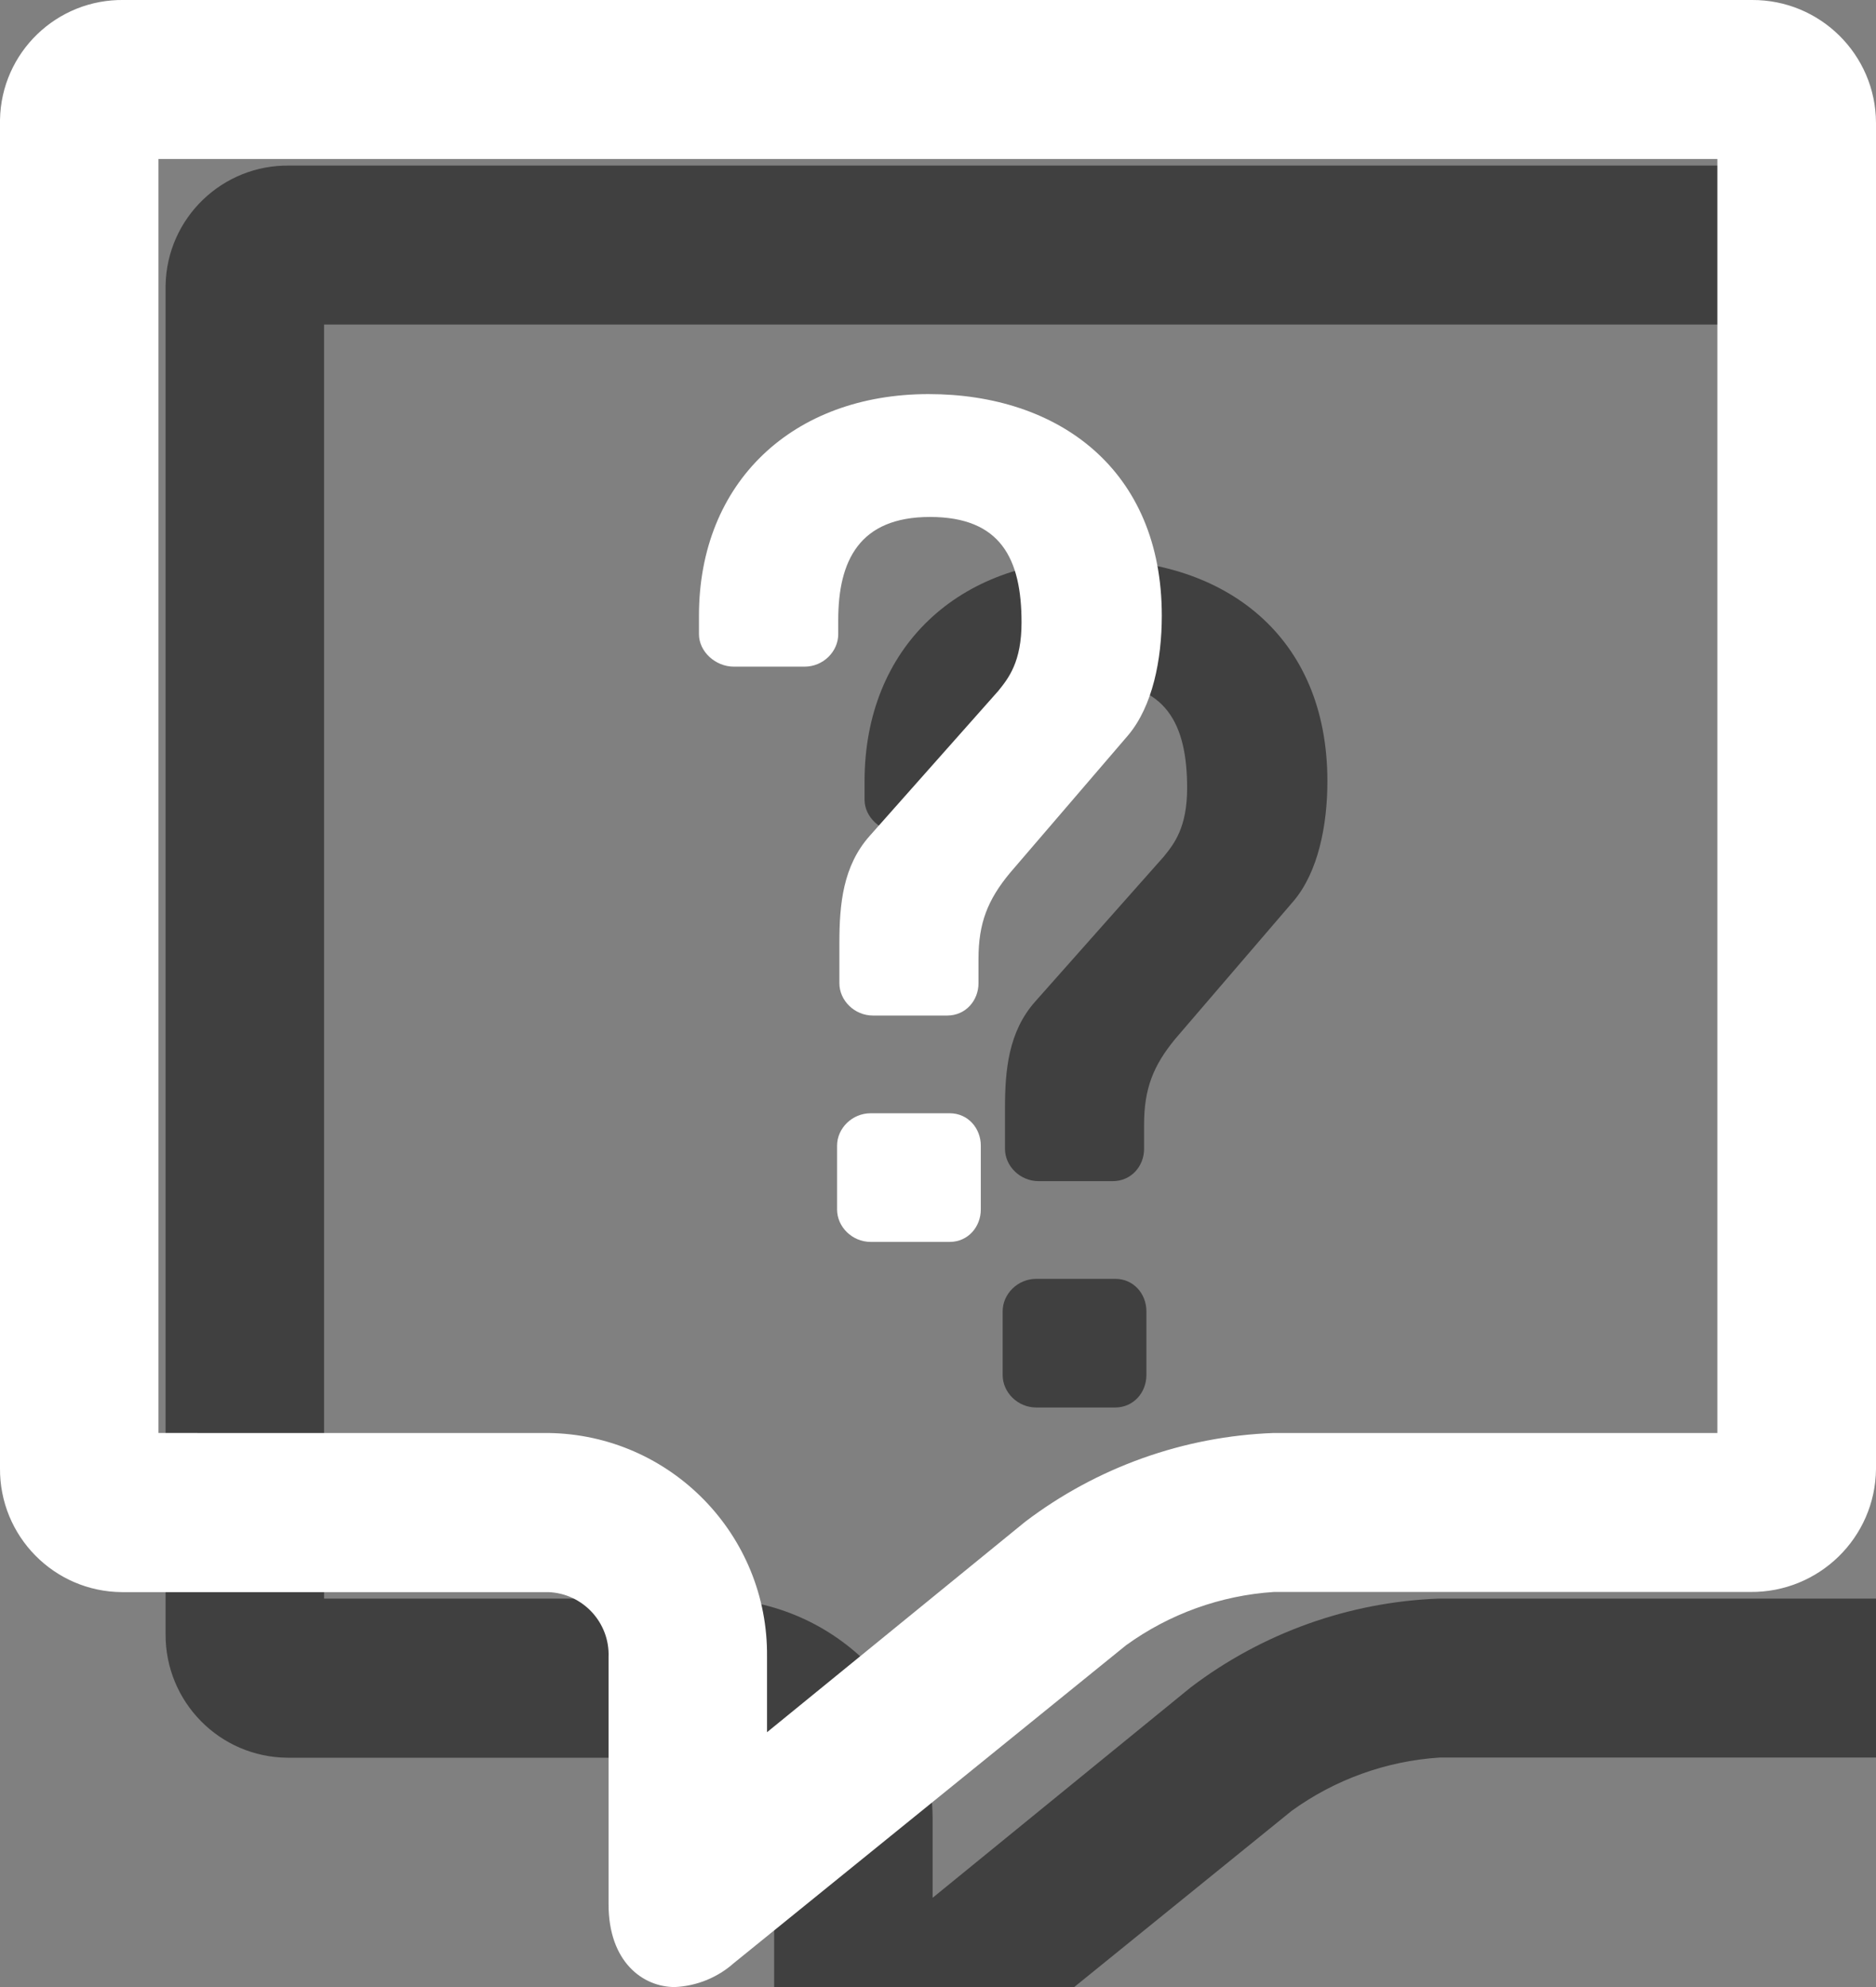
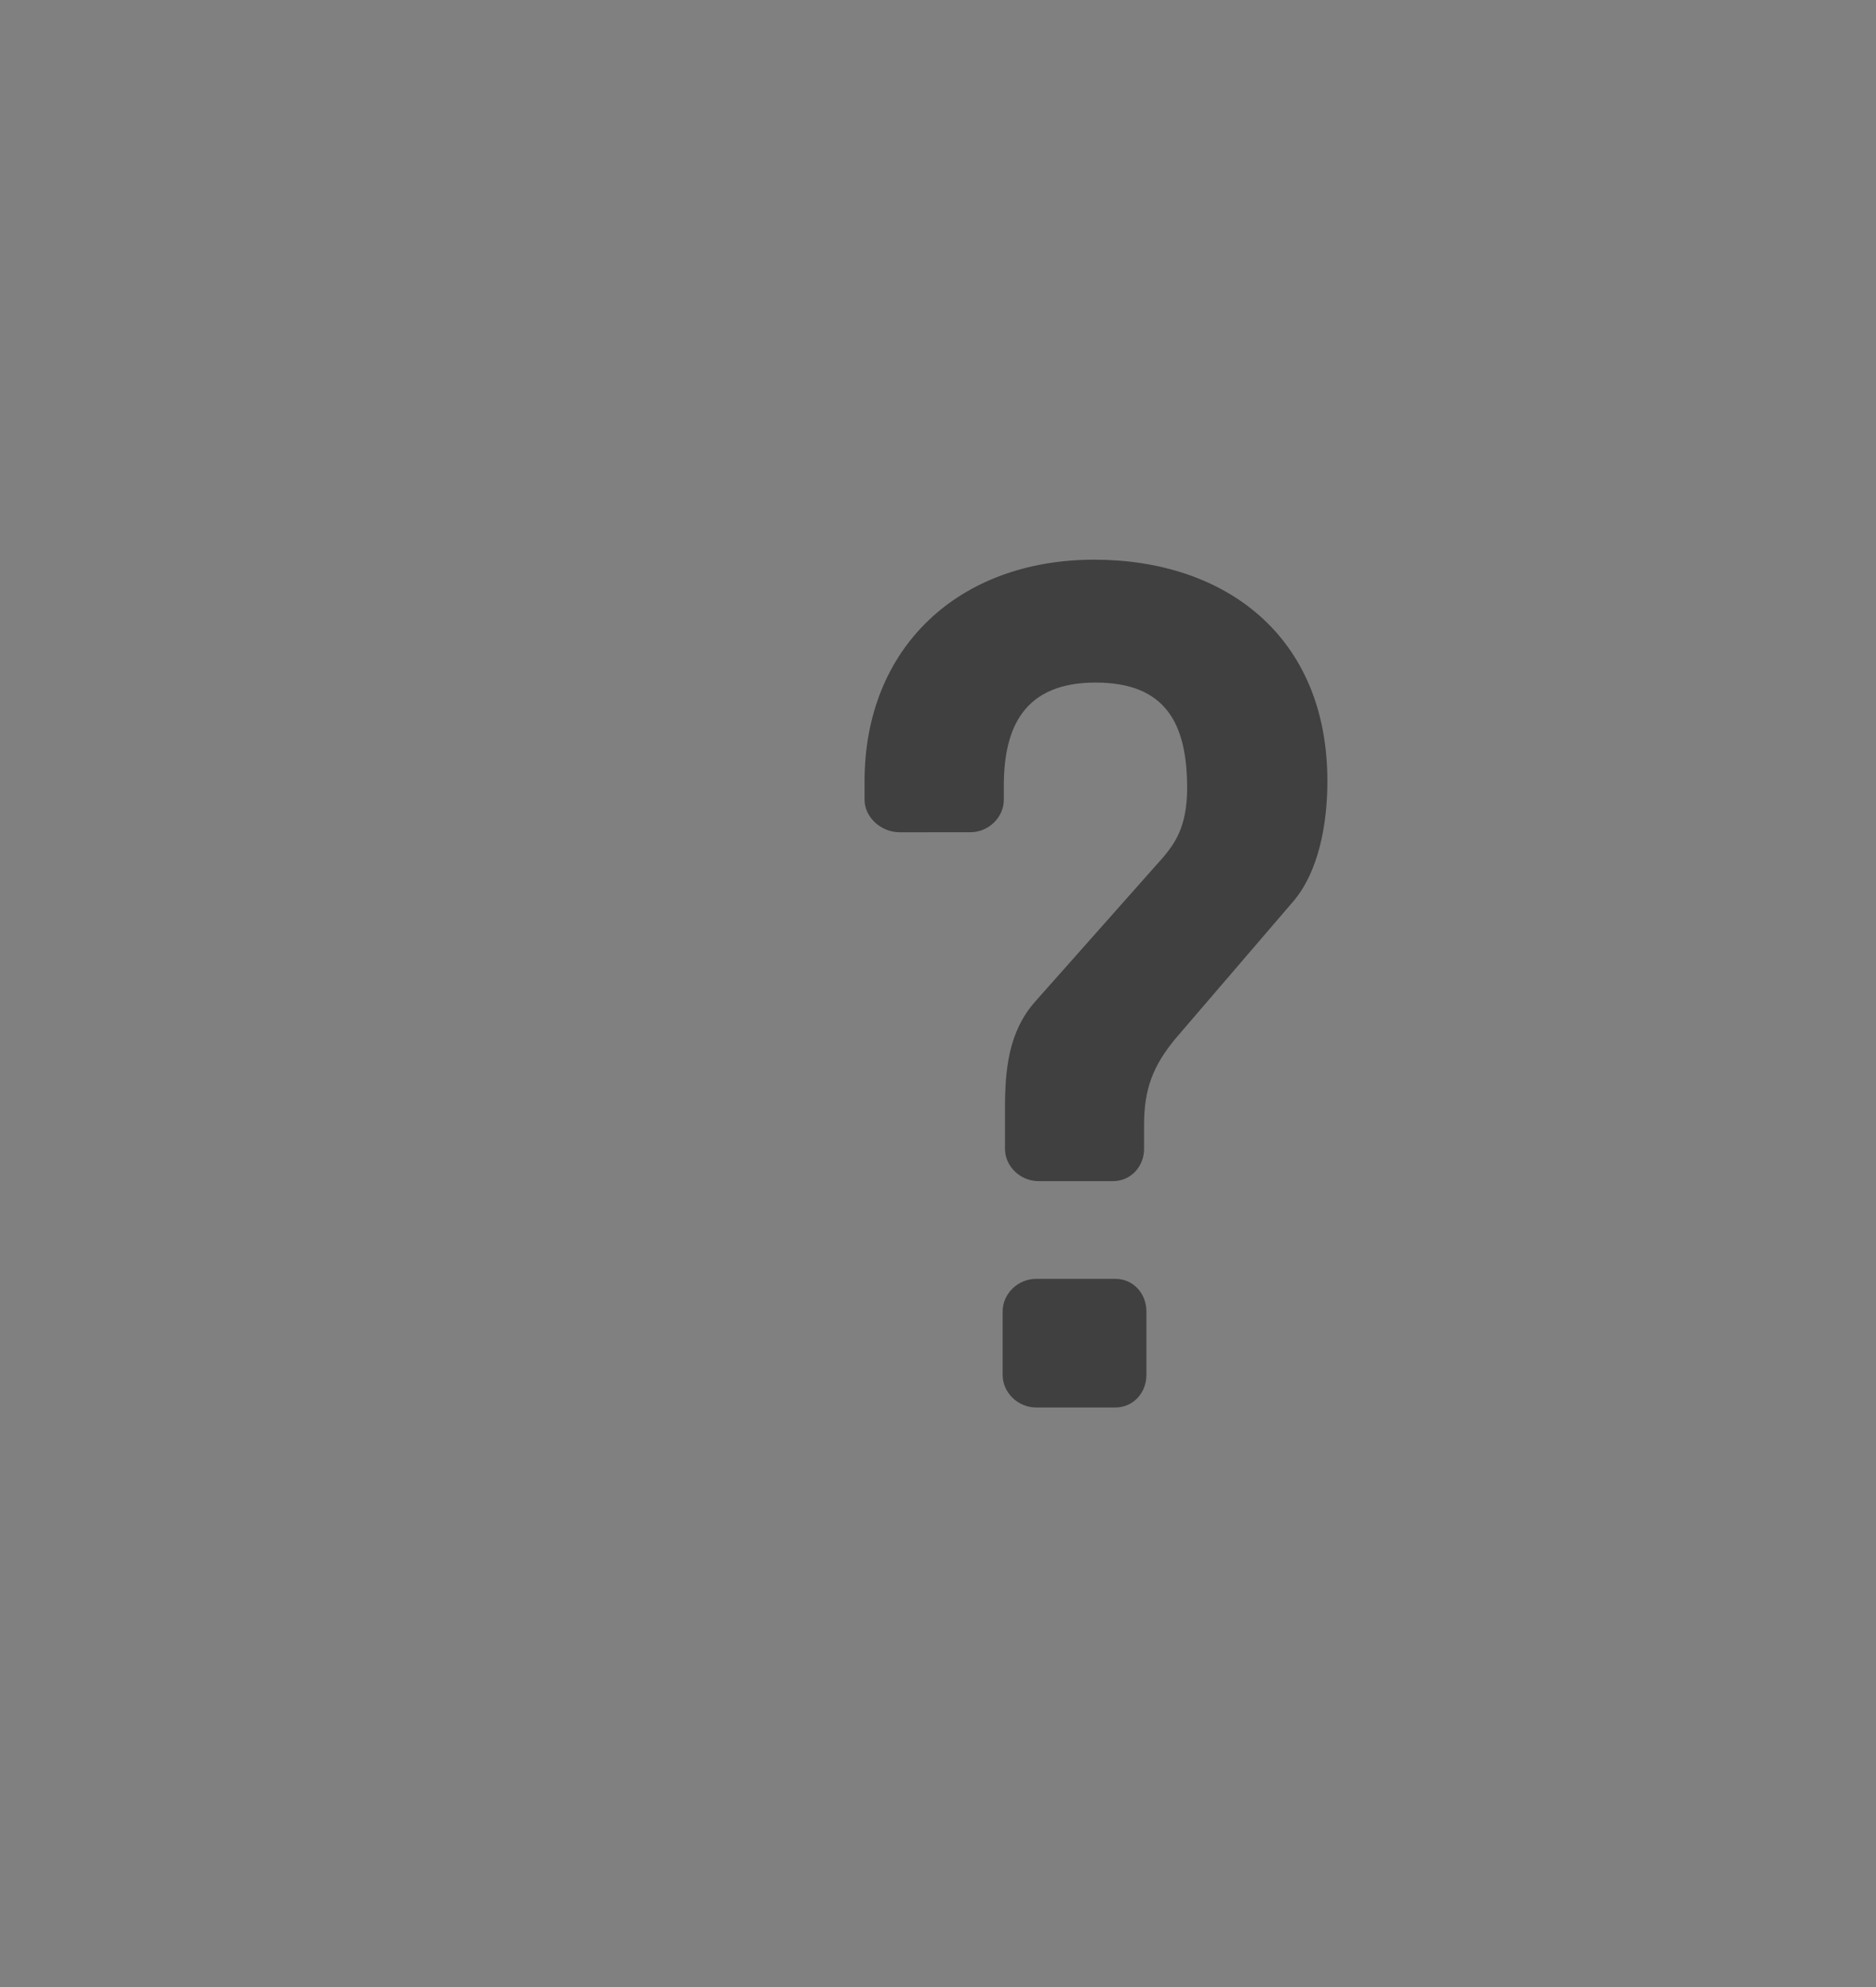
<svg xmlns="http://www.w3.org/2000/svg" version="1.1" x="0px" y="0px" width="11.329px" height="12px" viewBox="0 0 11.329 12" style="enable-background:new 0 0 11.329 12;" xml:space="preserve">
  <rect x="0" y="0" width="11.329" height="12" fill="#808080" stroke="none" />
  <style type="text/css">
	.st0{opacity:0.5;}
	.st1{fill:#FFFFFF;}
	.st2{fill:none;stroke:#000000;stroke-width:1.5;stroke-miterlimit:10;}
	.st3{fill:none;stroke:#FFFFFF;stroke-width:1.5;stroke-miterlimit:10;}
	.st4{enable-background:new    ;}
	.st5{fill:#576170;}
	.st6{fill:#E40521;}
	.st7{fill:#0965C0;}
	.st8{fill:none;stroke:#0965C0;}
	.st9{fill:#FFE000;}
	.st10{fill:#0075C9;}
	.st11{fill:none;stroke:#FFFFFF;stroke-width:1.94;stroke-miterlimit:3.864;}
	.st12{fill:none;stroke:#FFFFFF;stroke-width:0.875;stroke-miterlimit:3.864;}
	.st13{fill:none;stroke:#FFFFFF;stroke-width:1.299;stroke-miterlimit:3.864;}
	.st14{fill:#E63027;}
	.st15{fill:#75B843;}
	.st16{stroke:#000000;stroke-width:1.183;stroke-miterlimit:3.864;}
	.st17{fill:#0B0D0A;stroke:#000000;stroke-width:1.183;stroke-miterlimit:3.864;}
	.st18{fill:#46606C;}
	.st19{fill:#047529;}
</style>
  <g id="Ebene_1">
    <g id="Gruppe_11151" transform="translate(0.5 0.5)">
      <g class="st0">
-         <path id="Pfad_5570-2_15_" d="M10.871,1.46v7.694h-2.68c-0.543,0.02-1.067,0.207-1.5,0.536l-1.559,1.271v-0.455     c0.008-0.737-0.583-1.342-1.32-1.352H1.457V1.46H10.871 M11.071,0.5H1.25C0.843,0.493,0.507,0.817,0.5,1.224     c0,0.006,0,0.011,0,0.017v8.126c-0.003,0.41,0.326,0.745,0.736,0.748c0.005,0,0.009,0,0.014,0h2.562     c0.208,0.008,0.371,0.184,0.363,0.392V12c0,0.348,0.207,0.5,0.4,0.5c0.132-0.006,0.258-0.057,0.357-0.145L7.3,10.436     c0.261-0.189,0.571-0.301,0.893-0.322h2.877c0.415,0.004,0.755-0.328,0.759-0.743c0-0.002,0-0.003,0-0.005V1.241     C11.827,0.83,11.492,0.498,11.08,0.5C11.077,0.5,11.073,0.5,11.071,0.5L11.071,0.5z" />
        <path d="M5.562,4.33c0,0.105-0.091,0.196-0.203,0.196H4.932c-0.112,0-0.211-0.091-0.211-0.196V4.218     c0-0.806,0.567-1.338,1.387-1.338c0.785,0,1.408,0.456,1.408,1.338c0,0.267-0.056,0.547-0.203,0.722L6.598,5.773     C6.465,5.934,6.409,6.074,6.409,6.291v0.147c0,0.104-0.077,0.195-0.189,0.195H5.772c-0.112,0-0.203-0.091-0.203-0.195V6.193     c0-0.231,0.021-0.463,0.183-0.645l0.777-0.876c0.062-0.077,0.14-0.175,0.14-0.413c0-0.385-0.126-0.637-0.553-0.637     c-0.428,0-0.554,0.266-0.554,0.623V4.33z M6.423,7.804C6.423,7.909,6.346,8,6.234,8H5.758C5.646,8,5.555,7.909,5.555,7.804V7.419     c0-0.105,0.091-0.196,0.203-0.196h0.477c0.111,0,0.188,0.091,0.188,0.196V7.804z" />
      </g>
      <g>
        <g>
          <g transform="matrix(1, 0, 0, 1, -0.5, -0.5)">
-             <path id="Pfad_5570-2_12_" class="st1" d="M10.371,0.96v7.694h-2.68c-0.543,0.02-1.067,0.207-1.5,0.536l-1.559,1.271v-0.455       c0.008-0.737-0.583-1.342-1.32-1.352H0.957V0.96H10.371 M10.571,0H0.75C0.343-0.007,0.007,0.317,0,0.724       C0,0.73,0,0.735,0,0.741v8.126c-0.003,0.41,0.326,0.745,0.736,0.748c0.005,0,0.009,0,0.014,0h2.562       c0.208,0.008,0.371,0.184,0.363,0.392V11.5c0,0.348,0.207,0.5,0.4,0.5c0.132-0.006,0.258-0.057,0.357-0.145L6.8,9.936       c0.261-0.189,0.571-0.301,0.893-0.322h2.877c0.415,0.004,0.755-0.328,0.759-0.743c0-0.002,0-0.003,0-0.005V0.741       C11.327,0.33,10.992-0.002,10.58,0C10.577,0,10.573,0,10.571,0L10.571,0z" />
-           </g>
+             </g>
          <g transform="matrix(1, 0, 0, 1, -0.5, -0.5)">
            <g class="st4">
-               <path class="st1" d="M5.062,3.83c0,0.105-0.091,0.196-0.203,0.196H4.432c-0.112,0-0.211-0.091-0.211-0.196V3.718        c0-0.806,0.567-1.338,1.387-1.338c0.785,0,1.408,0.456,1.408,1.338c0,0.267-0.056,0.547-0.203,0.722L6.098,5.273        C5.965,5.434,5.909,5.574,5.909,5.791v0.147c0,0.104-0.077,0.195-0.189,0.195H5.272c-0.112,0-0.203-0.091-0.203-0.195V5.693        c0-0.231,0.021-0.463,0.183-0.645l0.777-0.876c0.062-0.077,0.14-0.175,0.14-0.413c0-0.385-0.126-0.637-0.553-0.637        c-0.428,0-0.554,0.266-0.554,0.623V3.83z M5.923,7.304c0,0.105-0.077,0.196-0.188,0.196H5.258        c-0.112,0-0.203-0.091-0.203-0.196V6.919c0-0.105,0.091-0.196,0.203-0.196h0.477c0.111,0,0.188,0.091,0.188,0.196V7.304z" />
-             </g>
+               </g>
          </g>
        </g>
      </g>
    </g>
  </g>
  <g id="Gruppe_8525_3_">
</g>
  <g id="Gruppe_9873">
</g>
  <g id="Gruppe_9900">
</g>
  <g id="Gruppe_9899">
</g>
  <g id="Pins">
</g>
  <g id="Capa_1">
</g>
  <g id="Theater">
</g>
  <g id="Layer_1">
</g>
</svg>